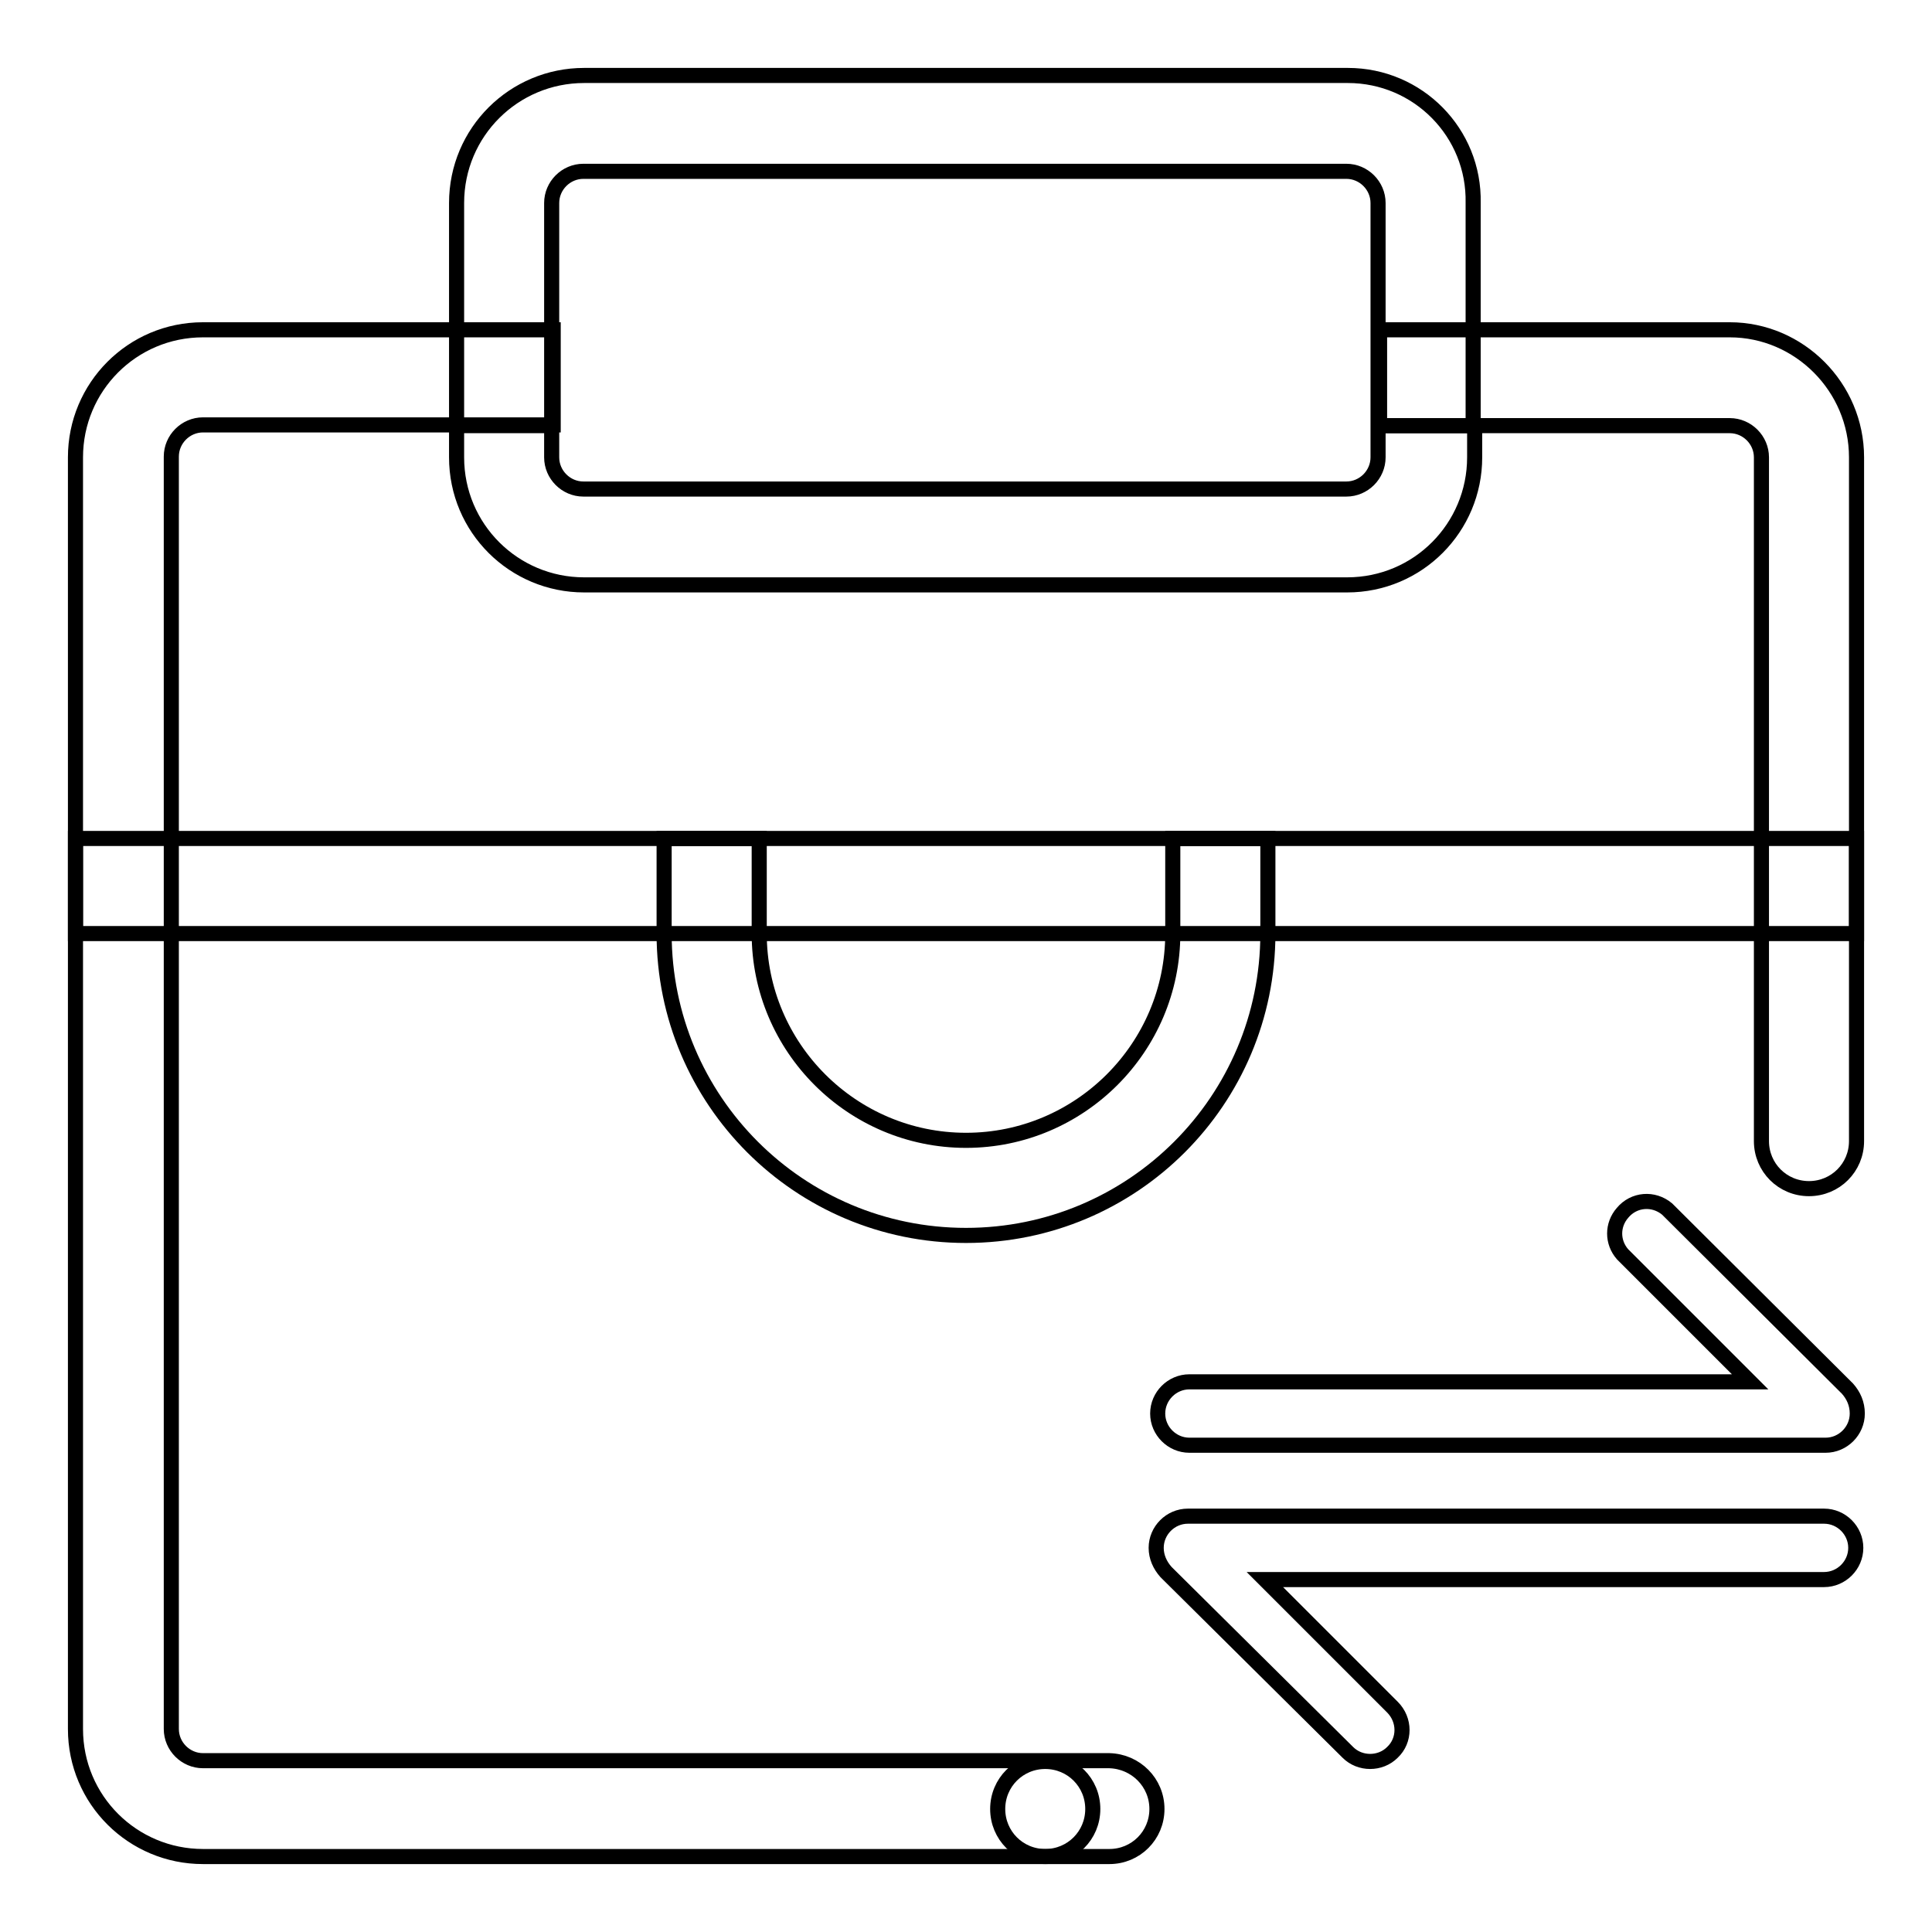
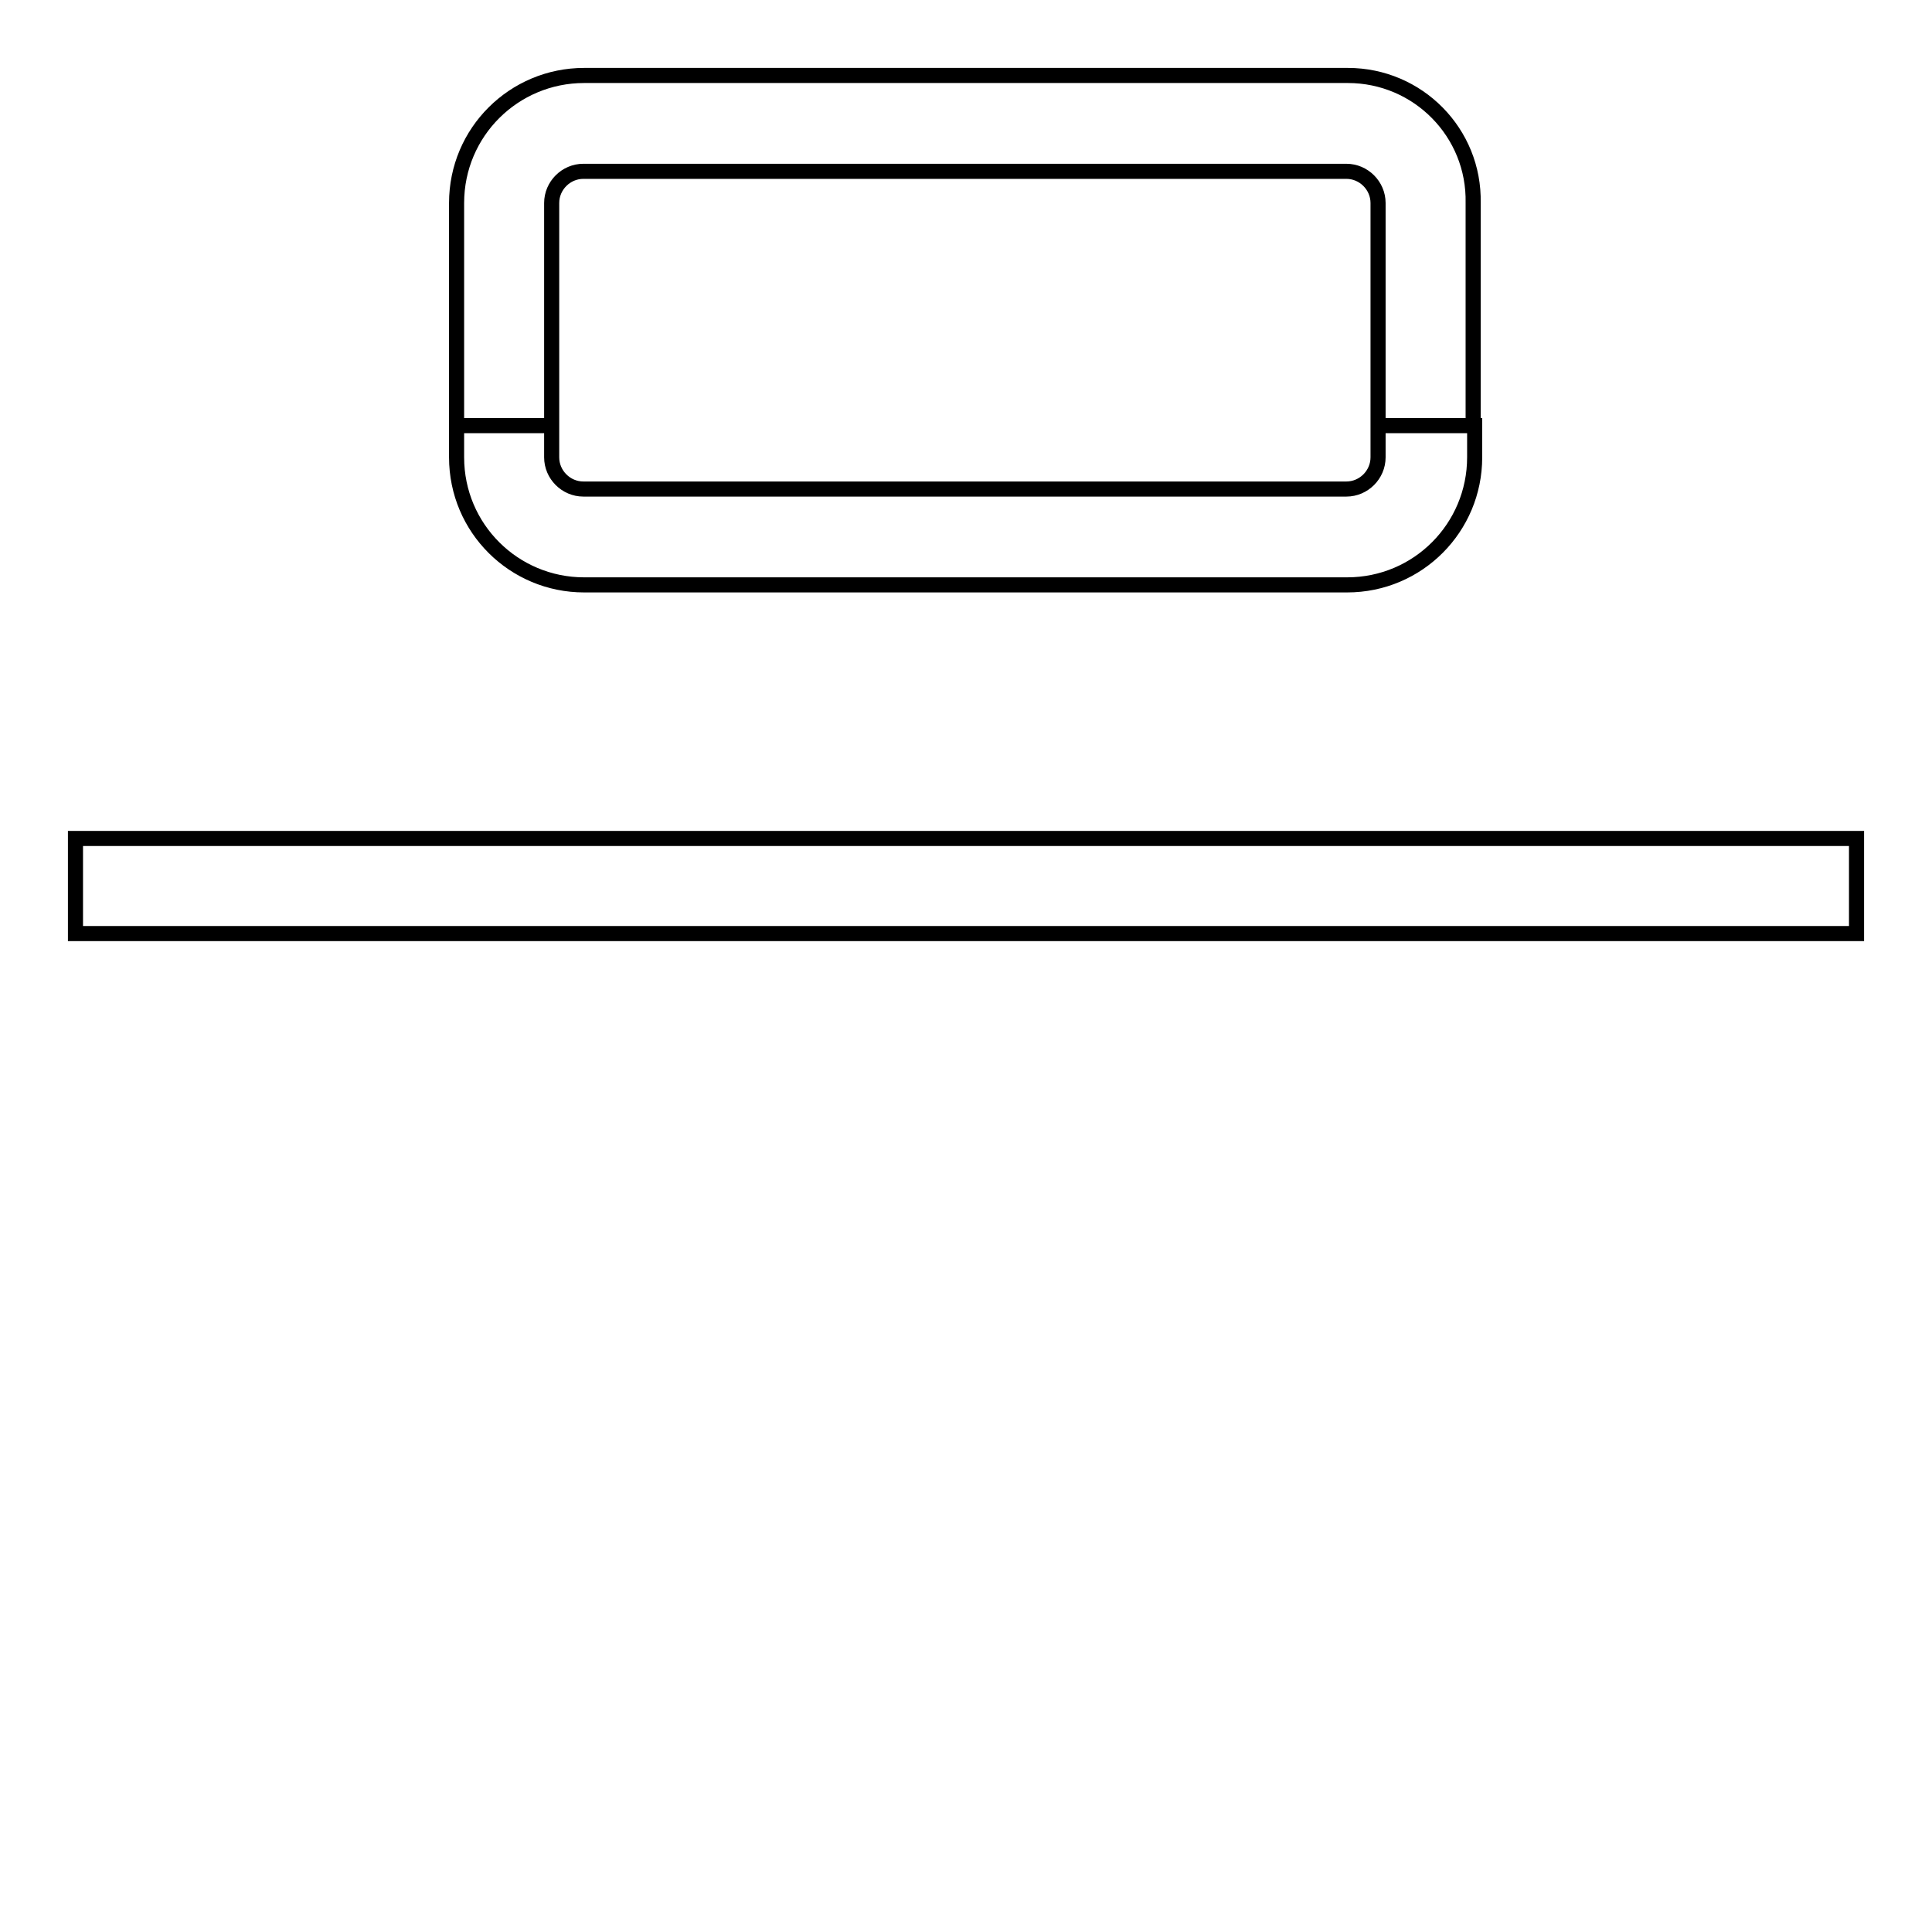
<svg xmlns="http://www.w3.org/2000/svg" version="1.1" x="0px" y="0px" viewBox="0 0 256 256" enable-background="new 0 0 256 256" xml:space="preserve">
  <g>
    <path stroke-width="2" fill-opacity="0" stroke="#000000" d="M178.6,10H77.4c-9.3,0-16.9,7.5-16.9,16.9v29.5h12.6V26.9c0-2.3,1.9-4.2,4.2-4.2h101.1 c2.3,0,4.2,1.9,4.2,4.2v29.5h12.6V26.9C195.4,17.6,187.9,10,178.6,10z M195.4,56.4v4.2c0,9.3-7.5,16.9-16.9,16.9H77.4 c-9.3,0-16.9-7.5-16.9-16.9v-4.2h12.6v4.2c0,2.3,1.9,4.2,4.2,4.2h101.1c2.3,0,4.2-1.9,4.2-4.2v-4.2H195.4z M10,111.1h236v12.6H10 V111.1z" />
-     <path stroke-width="2" fill-opacity="0" stroke="#000000" d="M155.4,111.1v12.6c0,15.1-12.3,27.4-27.4,27.4c-15.1,0-27.4-12.3-27.4-27.4v-12.6H88v12.6 c0,22.1,17.9,40,40,40c22.1,0,40-17.9,40-40v-12.6H155.4z" />
-     <path stroke-width="2" fill-opacity="0" stroke="#000000" d="M153.3,239.7c0,3.5-2.8,6.3-6.3,6.3H26.9c-9.3,0-16.9-7.5-16.9-16.9V60.6c0-9.3,7.5-16.9,16.9-16.9h46.4 v12.6H26.9c-2.3,0-4.2,1.9-4.2,4.2v168.6c0,2.3,1.9,4.2,4.2,4.2H147C150.5,233.4,153.3,236.2,153.3,239.7L153.3,239.7z M246,60.6 v90.6c0,3.5-2.8,6.3-6.3,6.3c-3.5,0-6.3-2.8-6.3-6.3V60.6c0-2.3-1.9-4.2-4.2-4.2h-46.4V43.7h46.4C238.4,43.7,246,51.3,246,60.6z  M244.8,184l-23.9-23.8c-1.8-1.5-4.4-1.3-5.9,0.5c-1.4,1.6-1.4,3.9,0,5.5l16.9,16.9h-74.3c-2.3,0-4.2,1.9-4.2,4.2s1.9,4.2,4.2,4.2 h84.3c2.3,0,4.2-1.9,4.2-4.2C246.1,186,245.6,184.9,244.8,184z M154.5,208.3l24.1,23.9c1.6,1.6,4.3,1.6,5.9,0c1.7-1.6,1.7-4.3,0-6 c0,0,0,0,0,0l-16.9-16.9h74.1c2.3,0,4.2-1.9,4.2-4.2s-1.9-4.2-4.2-4.2h-84.3c-2.3,0-4.2,1.9-4.2,4.2 C153.2,206.3,153.7,207.4,154.5,208.3z" />
-     <path stroke-width="2" fill-opacity="0" stroke="#000000" d="M132.2,239.7c0,3.5,2.8,6.3,6.3,6.3s6.3-2.8,6.3-6.3s-2.8-6.3-6.3-6.3S132.2,236.2,132.2,239.7L132.2,239.7 z" />
  </g>
</svg>